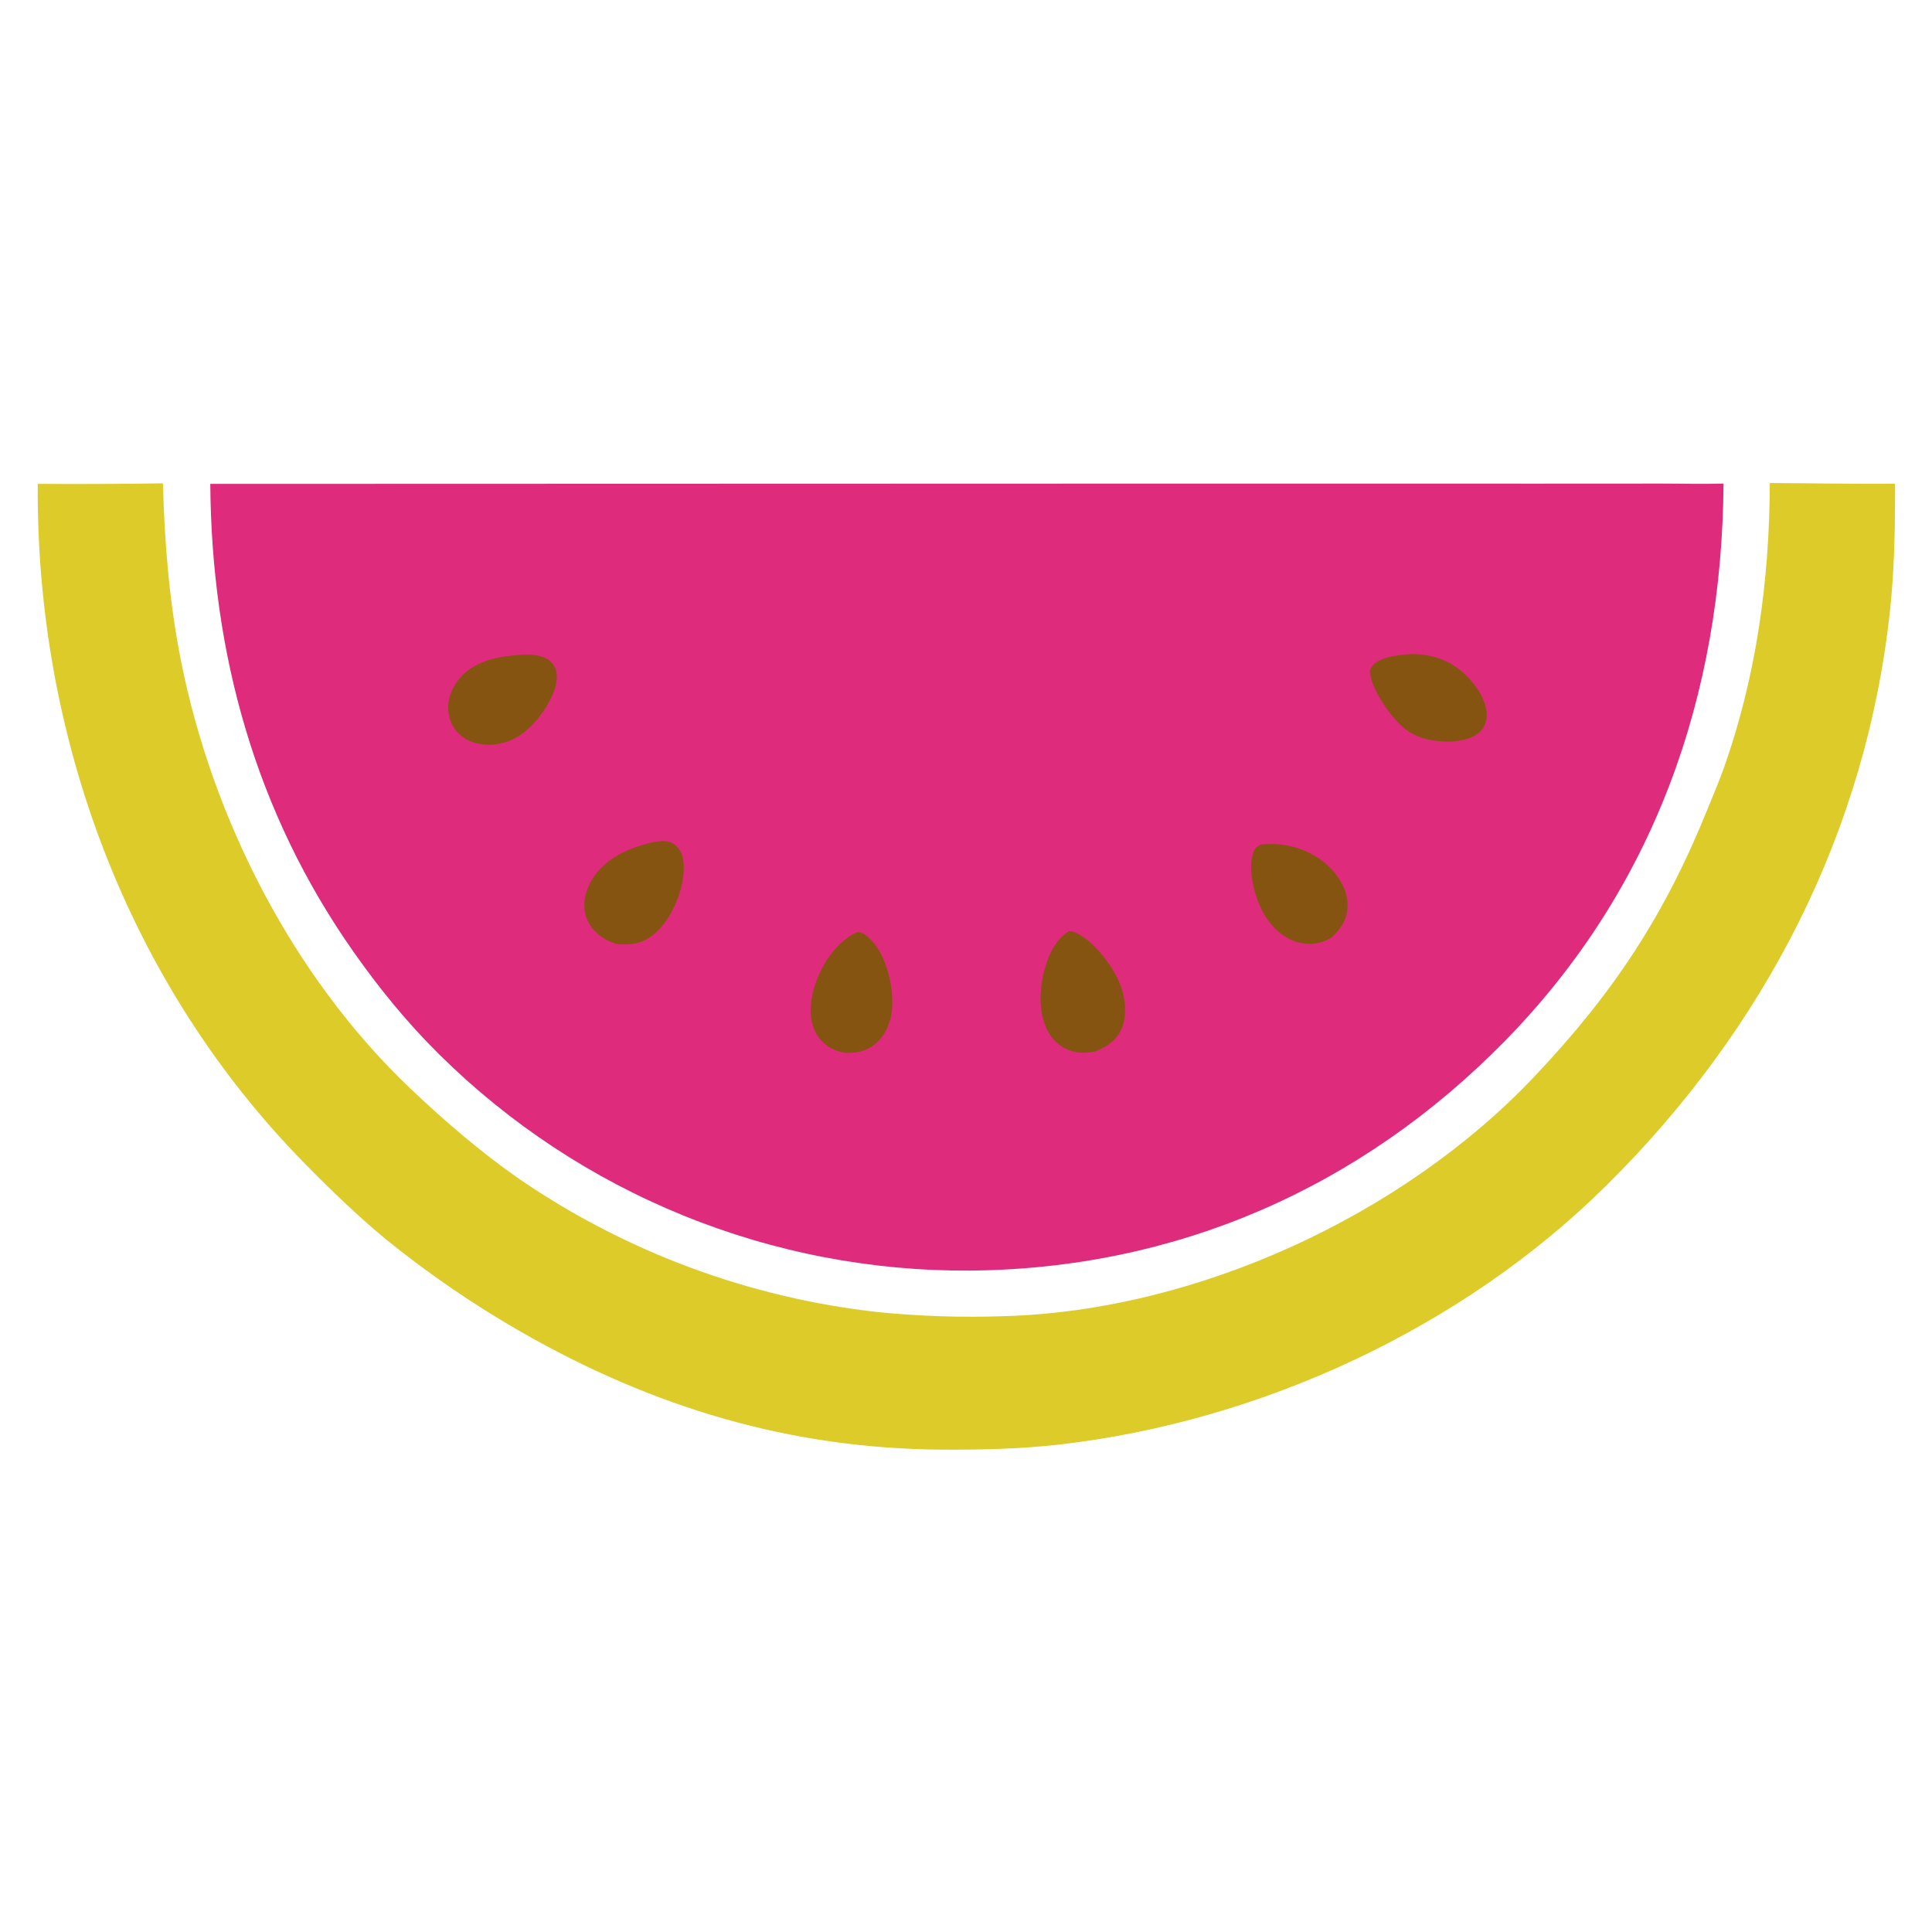
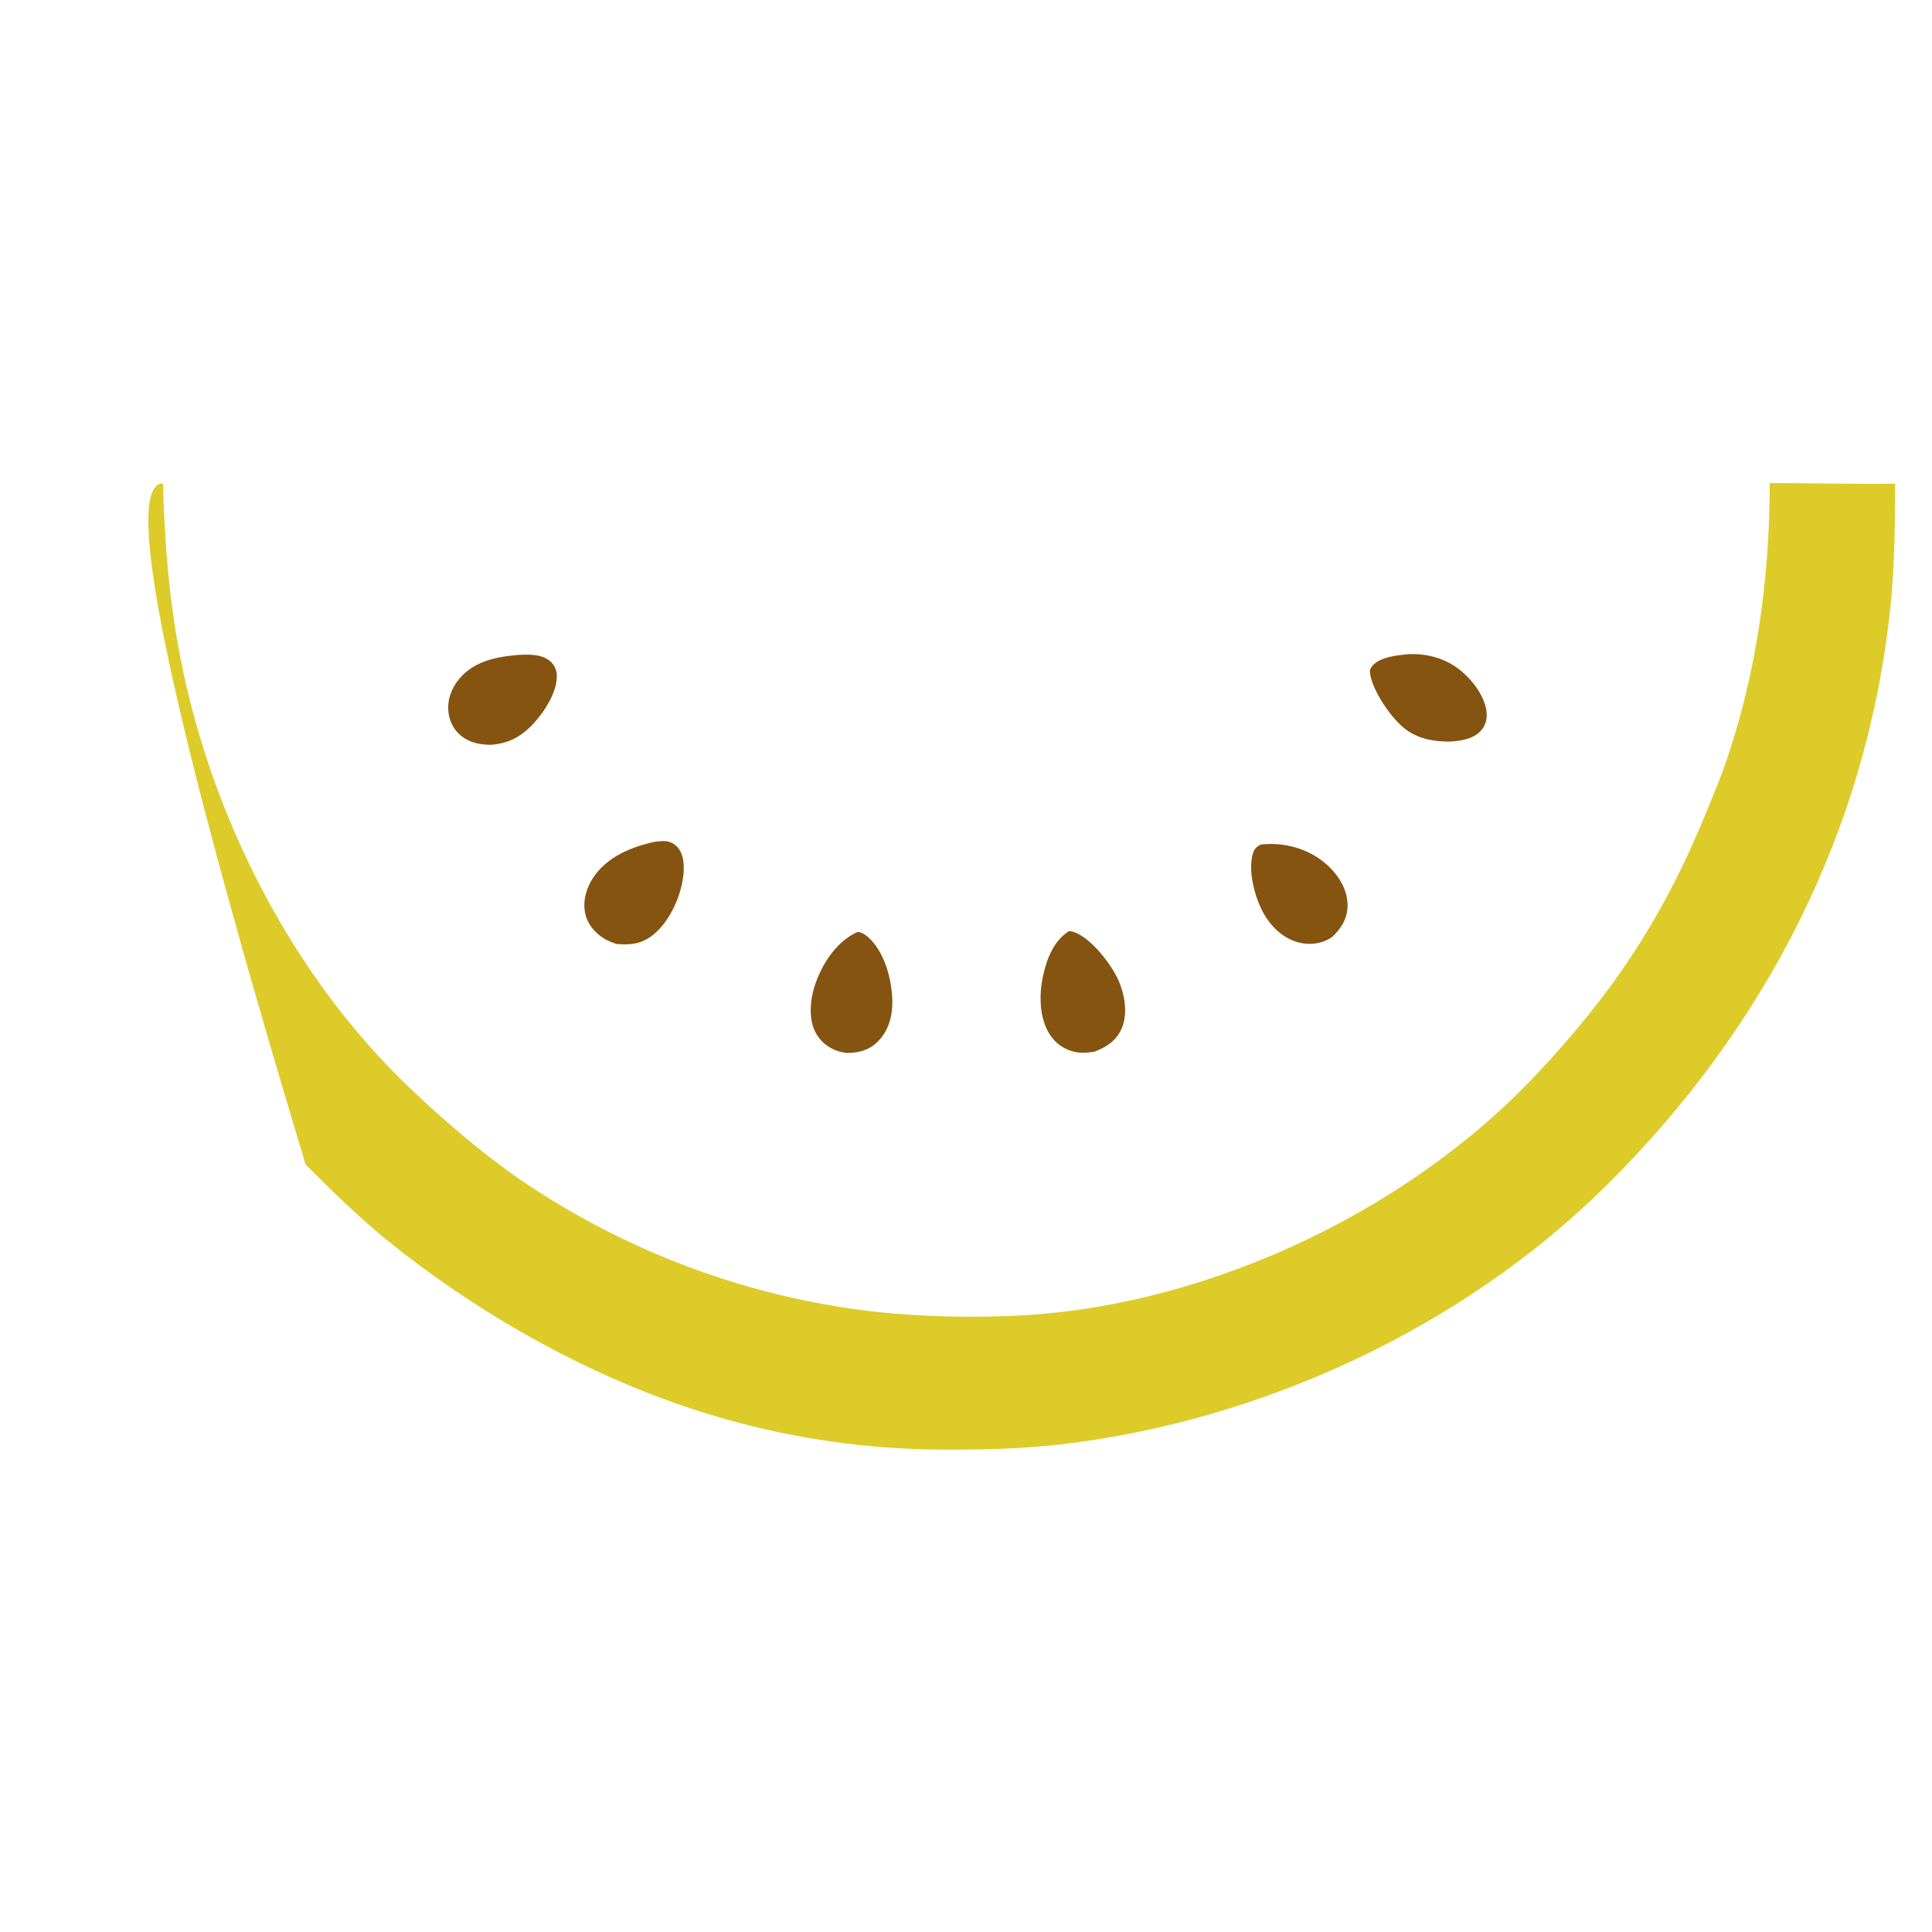
<svg xmlns="http://www.w3.org/2000/svg" width="1024" height="1024">
  <path fill="white" d="M0 0L1024 0L1024 1024L0 1024L0 0Z" />
-   <path fill="#DDCB2A" d="M938.018 256.023C960.152 256.087 982.292 256.59 1004.43 256.386L1004.43 264.851C1004.35 284.167 1003.87 303.596 1001.83 322.818C989.323 440.894 935.349 545.251 851.393 628.362C774.994 703.993 668.311 753.32 561.797 765.602C541.369 767.958 520.086 768.455 499.53 768.336C418.725 767.868 345.87 745.885 275.992 705.82Q257.187 695.038 239.305 682.785Q221.422 670.533 204.578 656.889C189.686 644.604 175.482 630.855 161.941 617.109C67.537 521.282 19.053 390.143 20.001 256.451Q53.187 256.677 86.371 256.181C87.179 287.624 89.743 319.029 95.862 349.928C112.51 433.985 155.321 517.97 217.794 577.221C235.845 594.341 255.117 610.912 275.551 625.111Q280.831 628.718 286.219 632.162Q291.607 635.605 297.098 638.883Q302.589 642.16 308.177 645.268Q313.765 648.376 319.446 651.312Q325.127 654.247 330.895 657.008Q336.663 659.768 342.512 662.351Q348.362 664.934 354.288 667.337Q360.213 669.74 366.21 671.961Q372.207 674.181 378.268 676.217Q384.33 678.253 390.451 680.103Q396.572 681.953 402.747 683.615Q408.921 685.277 415.144 686.749Q421.367 688.221 427.632 689.503Q433.896 690.784 440.197 691.873Q446.498 692.962 452.83 693.858Q459.161 694.754 465.517 695.456Q481.97 697.094 498.496 697.633Q515.021 698.172 531.546 697.609C633.561 694.951 743.398 644.539 813.421 570.434C855.526 525.876 882.401 484.992 905.296 428.207C908.144 421.146 911.181 414.11 913.723 406.934C930.909 358.422 937.917 307.296 938.018 256.023Z" />
-   <path fill="#DF2B7B" d="M111.457 256.476L623.295 256.324L816.58 256.342L880.66 256.309C891.582 256.309 902.599 256.656 913.507 256.297C912.756 368.503 876.741 471.218 797.271 552.111C721.003 629.744 623.208 672.567 514.234 673.429Q509.366 673.463 504.499 673.378Q499.632 673.292 494.768 673.087Q489.905 672.882 485.048 672.557Q480.191 672.233 475.343 671.789Q470.496 671.345 465.66 670.783Q460.825 670.22 456.005 669.538Q451.185 668.857 446.384 668.057Q441.582 667.258 436.801 666.34Q432.021 665.423 427.264 664.388Q422.507 663.354 417.777 662.203Q413.048 661.052 408.348 659.785Q403.647 658.518 398.98 657.135Q394.312 655.753 389.68 654.257Q385.048 652.761 380.454 651.151Q375.86 649.541 371.307 647.819Q366.754 646.097 362.245 644.263Q357.735 642.43 353.272 640.486Q348.809 638.542 344.396 636.489Q339.982 634.437 335.62 632.276Q331.258 630.115 326.95 627.848Q322.642 625.581 318.392 623.208Q314.141 620.836 309.95 618.36Q305.759 615.884 301.63 613.305Q297.501 610.727 293.437 608.048Q289.372 605.369 285.375 602.591Q281.378 599.813 277.45 596.937Q273.522 594.062 269.666 591.091Q265.81 588.12 262.028 585.055Q258.246 581.99 254.541 578.833Q250.836 575.676 247.209 572.429Q243.582 569.182 240.037 565.847Q236.491 562.511 233.028 559.09C215.953 542.223 201.197 524.142 187.396 504.519C135.456 430.67 112.088 346.299 111.457 256.476Z" />
+   <path fill="#DDCB2A" d="M938.018 256.023C960.152 256.087 982.292 256.59 1004.43 256.386L1004.43 264.851C1004.35 284.167 1003.87 303.596 1001.83 322.818C989.323 440.894 935.349 545.251 851.393 628.362C774.994 703.993 668.311 753.32 561.797 765.602C541.369 767.958 520.086 768.455 499.53 768.336C418.725 767.868 345.87 745.885 275.992 705.82Q257.187 695.038 239.305 682.785Q221.422 670.533 204.578 656.889C189.686 644.604 175.482 630.855 161.941 617.109Q53.187 256.677 86.371 256.181C87.179 287.624 89.743 319.029 95.862 349.928C112.51 433.985 155.321 517.97 217.794 577.221C235.845 594.341 255.117 610.912 275.551 625.111Q280.831 628.718 286.219 632.162Q291.607 635.605 297.098 638.883Q302.589 642.16 308.177 645.268Q313.765 648.376 319.446 651.312Q325.127 654.247 330.895 657.008Q336.663 659.768 342.512 662.351Q348.362 664.934 354.288 667.337Q360.213 669.74 366.21 671.961Q372.207 674.181 378.268 676.217Q384.33 678.253 390.451 680.103Q396.572 681.953 402.747 683.615Q408.921 685.277 415.144 686.749Q421.367 688.221 427.632 689.503Q433.896 690.784 440.197 691.873Q446.498 692.962 452.83 693.858Q459.161 694.754 465.517 695.456Q481.97 697.094 498.496 697.633Q515.021 698.172 531.546 697.609C633.561 694.951 743.398 644.539 813.421 570.434C855.526 525.876 882.401 484.992 905.296 428.207C908.144 421.146 911.181 414.11 913.723 406.934C930.909 358.422 937.917 307.296 938.018 256.023Z" />
  <path fill="#855411" d="M668.195 447.613C669.776 447.457 671.354 447.341 672.943 447.32C684.641 447.17 696.402 451.393 704.769 459.703C710.202 465.098 714.416 472.449 714.245 480.3C714.1 486.931 710.803 492.22 706.072 496.608C705.878 496.739 705.686 496.873 705.49 497C700.48 500.244 694.285 501.018 688.541 499.585C680.418 497.558 673.988 491.505 669.909 484.393C665.188 476.164 661.274 461.769 664.034 452.477C664.804 449.885 665.881 448.872 668.195 447.613Z" />
  <path fill="#855411" d="M273.759 347.207C273.794 347.202 273.829 347.195 273.865 347.192C279.6 346.799 286.998 346.473 291.613 350.459Q291.992 350.79 292.337 351.157Q292.682 351.524 292.989 351.923Q293.296 352.321 293.563 352.748Q293.83 353.175 294.053 353.627Q294.277 354.078 294.455 354.549Q294.633 355.019 294.764 355.505Q294.895 355.992 294.978 356.488Q295.061 356.985 295.095 357.487C295.727 366.15 288.634 377.116 283.014 383.238C276.526 390.304 269.389 394.3 259.724 394.755C254.269 394.635 249.227 393.717 244.792 390.302C240.768 387.204 238.332 382.747 237.725 377.722C236.941 371.227 239.076 365.127 243.153 360.104C250.744 350.753 262.372 348.195 273.759 347.207Z" />
  <path fill="#855411" d="M454.472 493.976C457.134 494.003 459.718 496.185 461.477 497.991C469.359 506.085 472.985 520.459 472.958 531.459C472.939 539.164 470.633 546.959 464.9 552.387C460.173 556.862 454.865 558.118 448.572 558.071C447.277 557.919 445.938 557.637 444.688 557.27C439.152 555.647 434.493 551.939 431.991 546.715C428.208 538.816 429.579 528.352 432.532 520.384C436.507 509.659 443.823 498.813 454.472 493.976Z" />
  <path fill="#855411" d="M746.937 346.709C756.481 346.358 765.835 348.906 773.418 354.805C780.013 359.936 787.028 368.827 787.908 377.375C788.262 380.819 787.48 384.292 785.189 386.954C780.979 391.848 773.949 392.794 767.874 393.08C759.699 392.924 752.586 391.828 745.723 387.073C737.752 381.55 727.26 365.977 726.119 356.666C725.926 355.096 726.373 354.141 727.37 352.946C731.459 348.044 741.006 347.25 746.937 346.709Z" />
  <path fill="#855411" d="M347.279 446.106C348.941 445.948 350.671 445.725 352.341 445.806Q352.824 445.828 353.303 445.898Q353.781 445.969 354.251 446.087Q354.72 446.205 355.174 446.37Q355.629 446.534 356.065 446.744Q356.501 446.954 356.914 447.206Q357.326 447.459 357.712 447.751Q358.097 448.044 358.45 448.374Q358.804 448.704 359.123 449.068C362.421 452.805 362.659 458.333 362.258 463.066C361.312 474.227 355.237 488.077 346.436 495.266C340.172 500.381 334.327 500.969 326.596 500.322C324.462 499.549 322.283 498.718 320.338 497.538C315.369 494.522 311.46 489.984 310.19 484.217C308.766 477.751 310.666 470.947 314.197 465.487C321.512 454.177 334.604 448.82 347.279 446.106Z" />
  <path fill="#855411" d="M566.633 493.462C567.433 493.57 568.221 493.664 568.992 493.922C578.273 497.025 589.077 511.094 592.896 519.799C596.174 527.27 597.831 537.261 594.563 544.986C591.828 551.449 586.612 554.904 580.329 557.321C577.003 557.941 573.708 558.269 570.355 557.646Q569.831 557.552 569.312 557.431Q568.793 557.31 568.281 557.163Q567.769 557.016 567.266 556.844Q566.762 556.671 566.267 556.473Q565.773 556.274 565.289 556.051Q564.806 555.828 564.334 555.581Q563.863 555.333 563.404 555.062Q562.946 554.792 562.502 554.497Q562.057 554.203 561.629 553.887Q561.2 553.571 560.788 553.233Q560.376 552.896 559.982 552.538Q559.588 552.179 559.212 551.802Q558.837 551.424 558.481 551.028Q558.125 550.631 557.79 550.218Q557.455 549.804 557.141 549.373Q556.827 548.943 556.536 548.497C550.642 539.533 550.663 526.785 552.96 516.668C554.986 507.744 558.616 498.559 566.633 493.462Z" />
</svg>